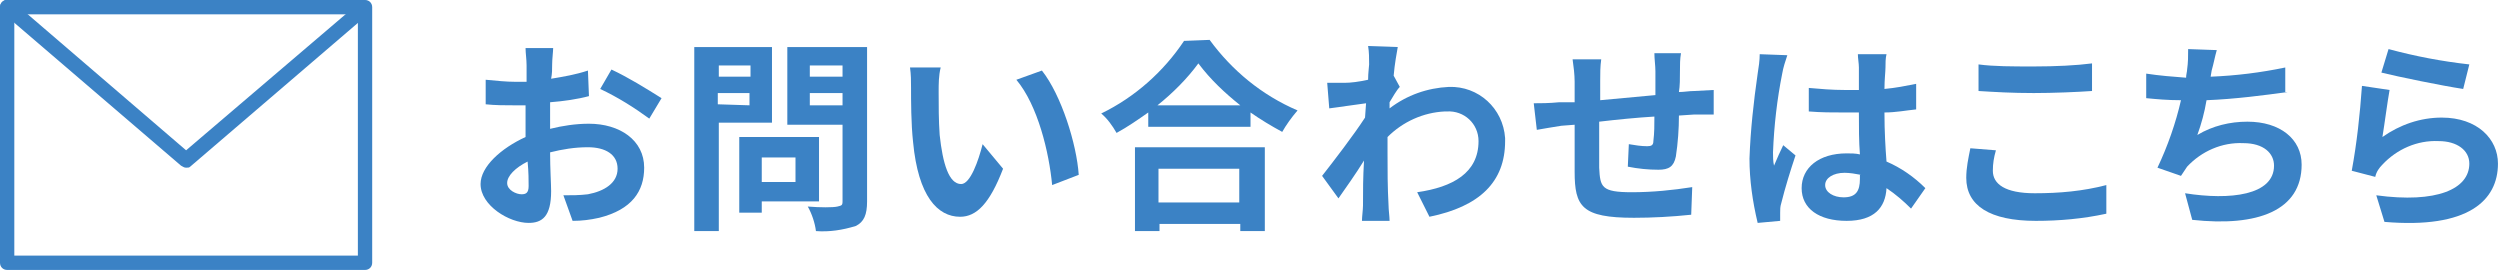
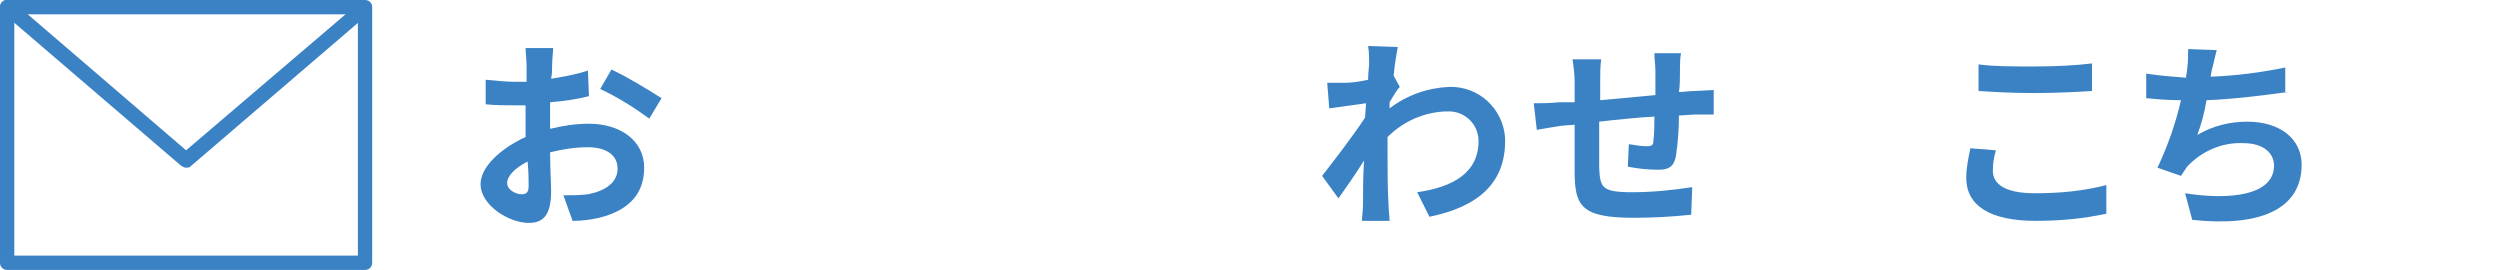
<svg xmlns="http://www.w3.org/2000/svg" version="1.1" id="レイヤー_1" x="0px" y="0px" viewBox="0 0 244.5 26.4" style="enable-background:new 0 0 244.5 26.4;" xml:space="preserve">
  <style type="text/css">
	.st0{fill:#3B82C5;}
</style>
  <path class="st0" d="M53.8,12.6c1.2-0.3,2.5-0.5,3.8-0.5c3,0,5.4,1.6,5.4,4.3c0,2.3-1.2,4.1-4.4,4.9c-0.9,0.2-1.7,0.3-2.6,0.3  l-0.9-2.5c0.8,0,1.6,0,2.4-0.1c1.6-0.3,2.9-1.1,2.9-2.5s-1.2-2.1-2.9-2.1c-1.3,0-2.5,0.2-3.7,0.5c0,1.6,0.1,3.1,0.1,3.8  c0,2.5-0.9,3.1-2.2,3.1c-1.9,0-4.7-1.7-4.7-3.8c0-1.7,2-3.5,4.4-4.6c0-0.5,0-0.9,0-1.4v-1.7c-0.4,0-0.7,0-1.1,0  c-0.9,0-1.9,0-2.8-0.1V7.8C48.6,7.9,49.5,8,50.4,8c0.4,0,0.7,0,1.1,0c0-0.7,0-1.3,0-1.6c0-0.6-0.1-1.2-0.1-1.7h2.7  C54.1,5,54,5.8,54,6.3s0,0.9-0.1,1.4c1.2-0.2,2.4-0.4,3.6-0.8l0.1,2.5c-1.1,0.3-2.5,0.5-3.8,0.6c0,0.6,0,1.2,0,1.8L53.8,12.6z   M51.7,18.2c0-0.5,0-1.4-0.1-2.4c-1.2,0.6-2,1.4-2,2.1S50.5,19,51,19C51.4,19,51.7,18.9,51.7,18.2z M59.8,6.8  c1.7,0.8,3.3,1.8,4.9,2.8l-1.2,2c-1.5-1.1-3.1-2.1-4.8-2.9L59.8,6.8z" />
-   <path class="st0" d="M70.3,12.1v10.5h-2.4V4.6h7.6v7.4H70.3z M70.3,6.4v1.1h3.1V6.4L70.3,6.4z M73.3,10.3V9.1h-3.1v1.1L73.3,10.3z   M74.5,19.7v1.1h-2.2v-7.4h7.8v6.3L74.5,19.7z M74.5,15.4v2.4h3.3v-2.4H74.5z M84.8,19.7c0,1.3-0.3,2-1.1,2.4  c-1.3,0.4-2.6,0.6-3.9,0.5c-0.1-0.8-0.4-1.7-0.8-2.4c1.2,0.1,2.5,0.1,2.9,0s0.5-0.1,0.5-0.5v-7.5h-5.4V4.6h7.8V19.7z M79.2,6.4v1.1  h3.2V6.4H79.2z M82.4,10.3V9.1h-3.2v1.2H82.4z" />
-   <path class="st0" d="M91.8,9c0,1.3,0,2.8,0.1,4.2C92.2,16,92.8,18,94,18c0.9,0,1.7-2.3,2.1-3.9l2,2.4c-1.3,3.4-2.6,4.7-4.2,4.7  c-2.2,0-4.1-2-4.6-7.3c-0.2-1.8-0.2-4.1-0.2-5.3c0-0.7,0-1.3-0.1-2h3C91.8,7.4,91.8,8.2,91.8,9z M105.5,17.1l-2.6,1  c-0.3-3.2-1.4-7.8-3.5-10.3l2.5-0.9C103.8,9.3,105.3,14.1,105.5,17.1L105.5,17.1z" />
-   <path class="st0" d="M118.3,3.9c2.2,3,5.1,5.4,8.6,6.9c-0.6,0.7-1.1,1.4-1.5,2.1c-1.1-0.6-2.1-1.2-3.1-1.9v1.4h-10V11  c-1,0.7-2,1.4-3.1,2c-0.4-0.7-0.9-1.4-1.5-1.9c3.3-1.6,6.1-4.1,8.1-7.1L118.3,3.9z M111,14.4h12.7v8.2h-2.4v-0.7h-7.9v0.7H111V14.4z   M121.3,10.3c-1.5-1.2-2.9-2.5-4.1-4.1c-1.1,1.5-2.5,2.9-4,4.1H121.3z M113.3,16.5v3.3h7.9v-3.3H113.3z" />
  <path class="st0" d="M136.9,8.5c-0.3,0.3-0.7,1-1,1.5c0,0.2,0,0.4,0,0.6c1.7-1.3,3.7-2,5.8-2.1c2.9-0.1,5.3,2.1,5.5,5  c0,0.1,0,0.2,0,0.3c0,4-2.5,6.4-7.4,7.4l-1.2-2.4c3.5-0.5,6-1.9,6-5c0-1.7-1.4-3-3.1-2.9c-0.1,0-0.1,0-0.2,0c-2.1,0.1-4.1,1-5.6,2.5  c0,0.6,0,1.1,0,1.6c0,1.6,0,3.3,0.1,5.1c0,0.4,0.1,1.1,0.1,1.5h-2.7c0-0.4,0.1-1.1,0.1-1.5c0-1.5,0-2.7,0.1-4.4  c-0.8,1.3-1.8,2.7-2.5,3.7l-1.6-2.2c1.1-1.4,3.1-4,4.2-5.7l0.1-1.4l-3.6,0.5l-0.2-2.5c0.6,0,1.1,0,1.7,0c0.6,0,1.4-0.1,2.3-0.3  c0-0.7,0.1-1.3,0.1-1.5c0-0.6,0-1.2-0.1-1.8l2.9,0.1c-0.1,0.6-0.3,1.6-0.4,2.8L136.9,8.5z" />
  <path class="st0" d="M164.4,5.2c-0.1,0.6-0.1,1.1-0.1,1.7c0,0.8,0,1.5-0.1,2.1c0.5,0,1-0.1,1.5-0.1l1.9-0.1v2.4c-0.3,0-1.4,0-1.9,0  l-1.5,0.1c0,1.3-0.1,2.7-0.3,4c-0.2,1-0.7,1.3-1.7,1.3c-1,0-2-0.1-3-0.3l0.1-2.2c0.6,0.1,1.2,0.2,1.8,0.2c0.4,0,0.6-0.1,0.6-0.5  c0.1-0.8,0.1-1.6,0.1-2.4c-1.7,0.1-3.7,0.3-5.4,0.5c0,1.8,0,3.6,0,4.5c0.1,1.9,0.2,2.4,3.2,2.4c2,0,4-0.2,5.9-0.5l-0.1,2.7  c-1.9,0.2-3.8,0.3-5.6,0.3c-5.1,0-5.8-1.1-5.8-4.5c0-0.8,0-2.8,0-4.6l-1.3,0.1c-0.6,0.1-1.9,0.3-2.4,0.4l-0.3-2.6  c0.6,0,1.5,0,2.5-0.1L154,10V8c0-0.7-0.1-1.5-0.2-2.2h2.8c-0.1,0.7-0.1,1.4-0.1,2.1c0,0.5,0,1.1,0,1.9l5.4-0.5V7  c0-0.6-0.1-1.2-0.1-1.8L164.4,5.2z" />
-   <path class="st0" d="M174.8,5.4c-0.2,0.6-0.4,1.2-0.5,1.8c-0.5,2.5-0.8,5.1-0.9,7.7c0,0.4,0,0.9,0.1,1.3c0.3-0.7,0.6-1.4,0.9-2  l1.2,1c-0.5,1.5-1,3.1-1.4,4.7c-0.1,0.3-0.1,0.6-0.1,0.9c0,0.2,0,0.5,0,0.8l-2.2,0.2c-0.5-2.1-0.8-4.2-0.8-6.3  c0.1-2.8,0.4-5.5,0.8-8.3c0.1-0.6,0.2-1.3,0.2-1.9L174.8,5.4z M186.9,20.4c-0.7-0.7-1.5-1.4-2.4-2c-0.1,1.9-1.2,3.2-3.9,3.2  s-4.4-1.2-4.4-3.2s1.7-3.4,4.4-3.4c0.4,0,0.9,0,1.3,0.1c-0.1-1.2-0.1-2.7-0.1-4.1c-0.5,0-1,0-1.4,0c-1.2,0-2.3,0-3.5-0.1V8.6  c1.1,0.1,2.3,0.2,3.5,0.2c0.5,0,0.9,0,1.4,0c0-1,0-1.8,0-2.2c0-0.4-0.1-0.9-0.1-1.3h2.8c-0.1,0.4-0.1,0.9-0.1,1.3s-0.1,1.2-0.1,2.1  c1.1-0.1,2.1-0.3,3.1-0.5v2.5c-1,0.1-2,0.3-3.1,0.3c0,1.9,0.1,3.5,0.2,4.8c1.4,0.6,2.7,1.5,3.8,2.6L186.9,20.4z M182,17.1  c-0.5-0.1-1.1-0.2-1.6-0.2c-1.1,0-1.9,0.5-1.9,1.2s0.8,1.2,1.8,1.2c1.2,0,1.6-0.6,1.6-1.8V17.1z" />
  <path class="st0" d="M195.2,14.7c-0.2,0.7-0.3,1.3-0.3,2c0,1.3,1.2,2.2,4.1,2.2c2.4,0,4.7-0.2,7-0.8v2.8c-2.3,0.5-4.6,0.7-6.9,0.7  c-4.5,0-6.8-1.5-6.8-4.2c0-1,0.2-1.9,0.4-2.9L195.2,14.7z M193.5,6.3c1.5,0.2,3.3,0.2,5.4,0.2s4.2-0.1,5.7-0.3v2.7  c-1.4,0.1-3.8,0.2-5.7,0.2c-2.1,0-3.8-0.1-5.4-0.2L193.5,6.3z" />
  <path class="st0" d="M223.7,9c-2.1,0.3-5.2,0.7-7.9,0.8c-0.2,1.2-0.5,2.3-0.9,3.4c1.5-0.9,3.2-1.3,4.9-1.3c3.2,0,5.3,1.7,5.3,4.2  c0,4.5-4.3,6.1-10.7,5.4l-0.7-2.6c4.4,0.7,8.7,0.2,8.7-2.7c0-1.2-1-2.2-3-2.2c-2.1-0.1-4.1,0.8-5.5,2.3c-0.2,0.3-0.4,0.6-0.6,0.9  l-2.3-0.8c1-2.1,1.8-4.4,2.3-6.6c-1.3,0-2.4-0.1-3.4-0.2V7.2c1.3,0.2,2.6,0.3,3.9,0.4c0-0.3,0.1-0.6,0.1-0.8c0.1-0.7,0.1-1.3,0.1-2  l2.8,0.1c-0.2,0.7-0.3,1.3-0.5,2l-0.1,0.6c2.5-0.1,4.9-0.4,7.3-0.9V9z" />
-   <path class="st0" d="M233,13.4c1.7-1.2,3.7-1.9,5.8-1.9c3.5,0,5.5,2.1,5.5,4.5c0,3.6-2.9,6.4-11.1,5.7l-0.8-2.6  c5.9,0.8,9.1-0.6,9.1-3.1c0-1.3-1.2-2.2-3-2.2c-2.1-0.1-4.1,0.8-5.5,2.3c-0.3,0.3-0.6,0.7-0.7,1.2l-2.3-0.6c0.5-2.7,0.8-5.5,1-8.3  l2.7,0.4C233.5,9.9,233.2,12.2,233,13.4z M233.6,4.8c2.6,0.7,5.2,1.2,7.9,1.5l-0.6,2.4c-2-0.3-6.4-1.2-8-1.6L233.6,4.8z" />
  <path class="st0" d="M35.7,26.4h-35c-0.4,0-0.7-0.3-0.7-0.7c0,0,0,0,0,0v-25C0,0.3,0.3,0,0.7,0c0,0,0,0,0,0h35  c0.4,0,0.7,0.3,0.7,0.7v25C36.4,26.1,36.1,26.4,35.7,26.4L35.7,26.4z M1.4,25H35V1.4H1.4V25z" />
  <path class="st0" d="M18.2,16.4c-0.2,0-0.3-0.1-0.5-0.2L0.2,1.2C0,1-0.1,0.5,0.2,0.2c0.3-0.3,0.7-0.3,1-0.1l17,14.6L35.2,0.2  c0.3-0.2,0.8-0.2,1,0.1c0.2,0.3,0.2,0.7-0.1,1l-17.5,15C18.5,16.4,18.4,16.4,18.2,16.4z" />
</svg>